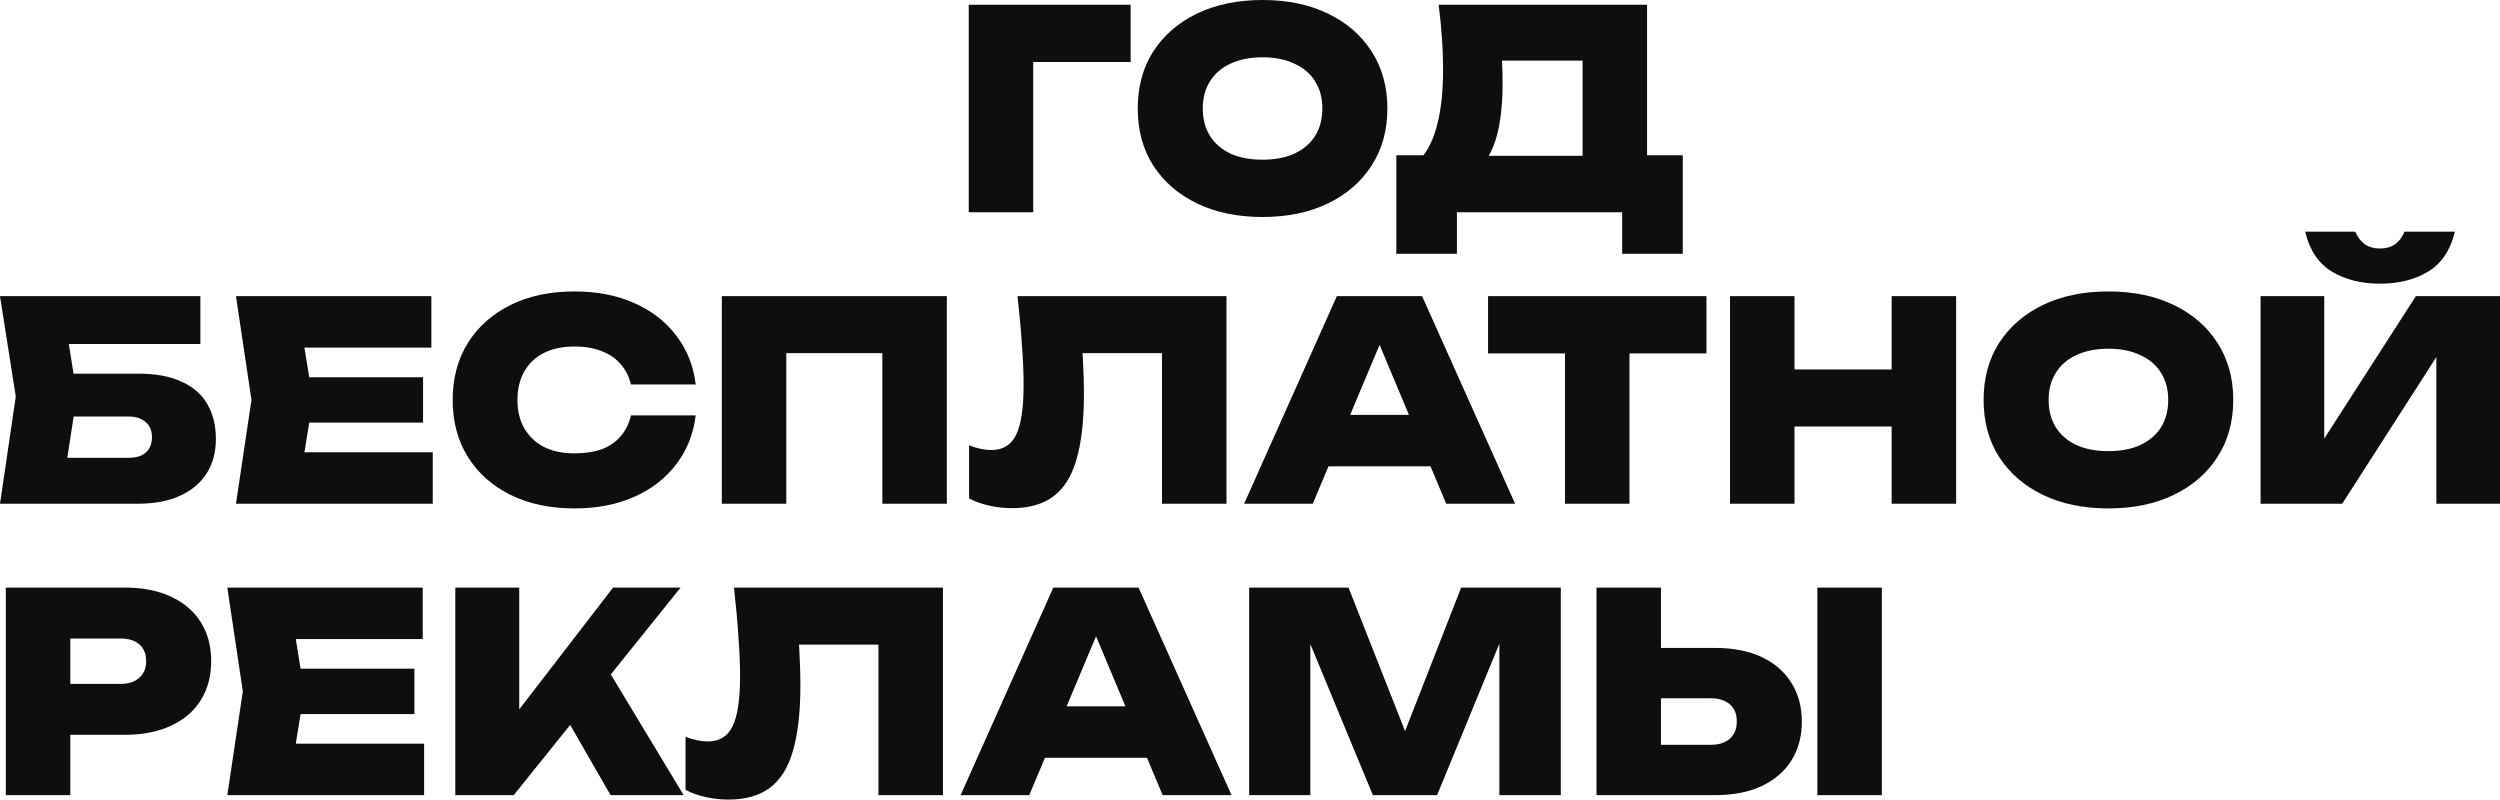
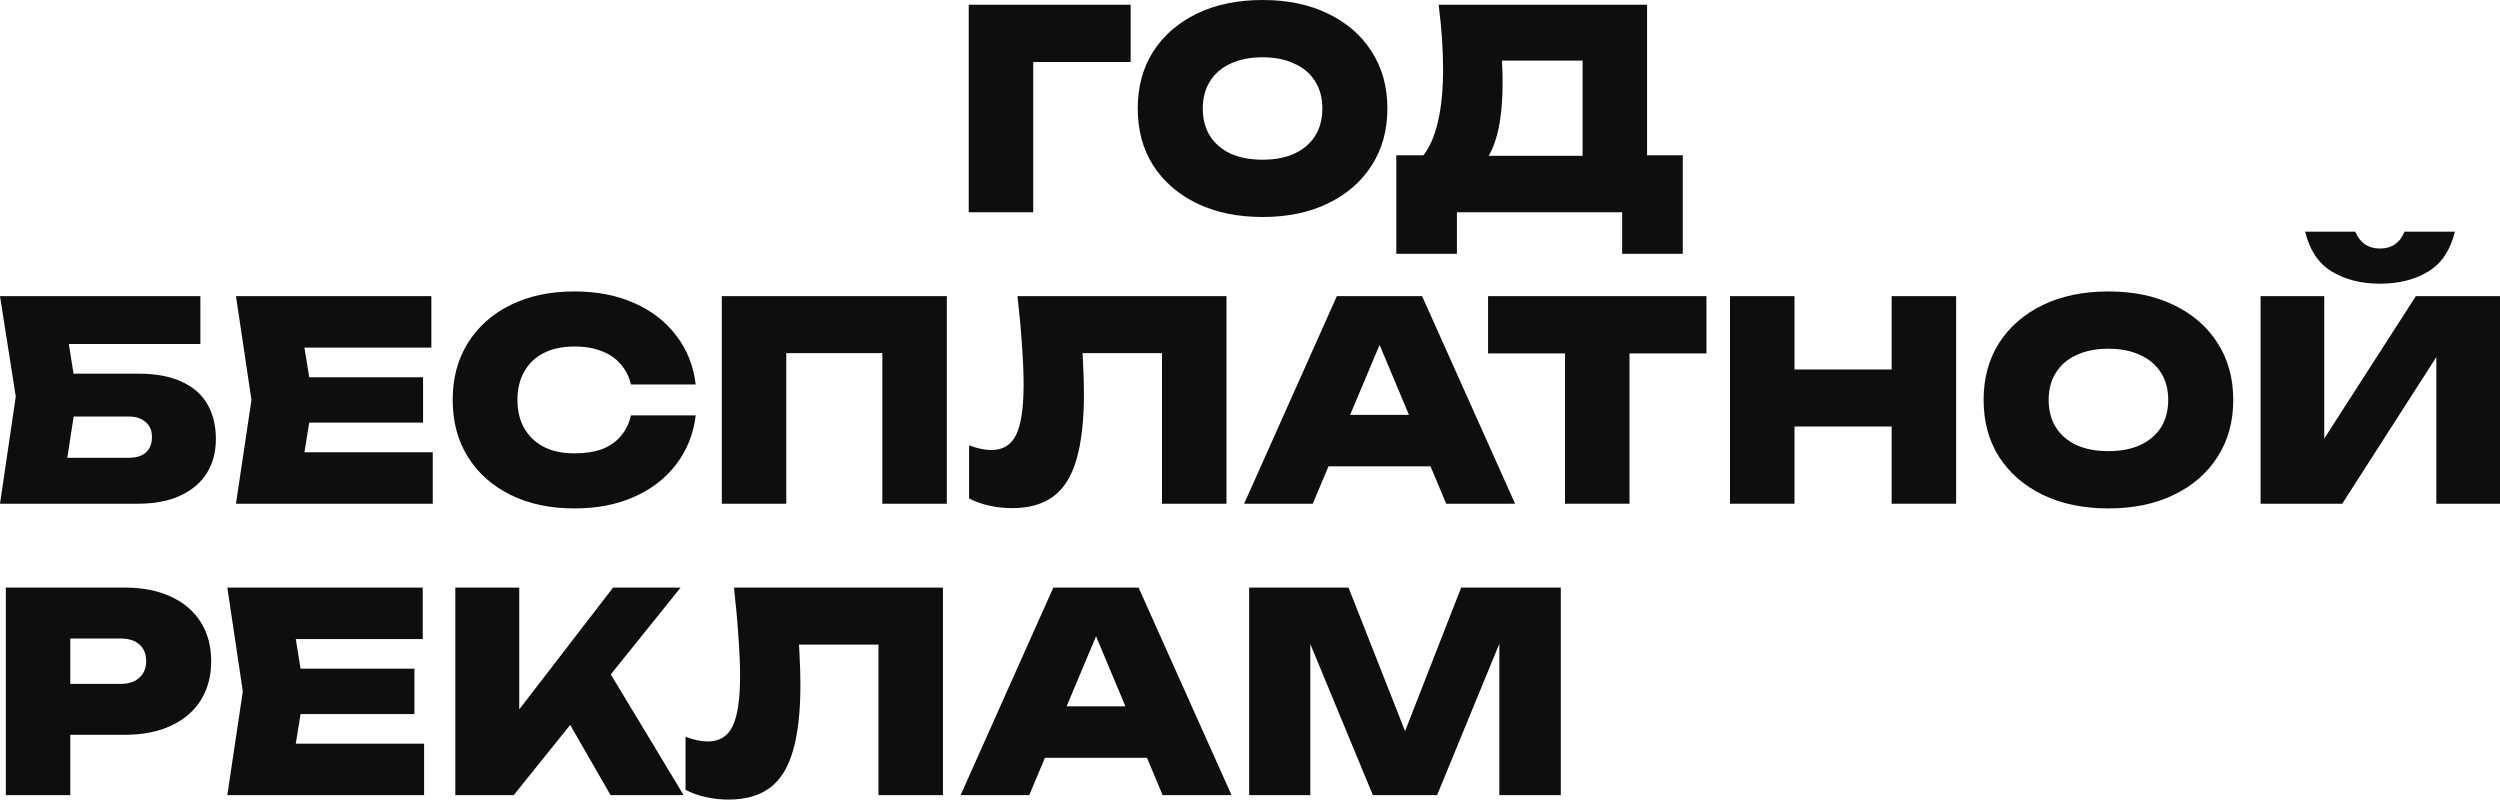
<svg xmlns="http://www.w3.org/2000/svg" viewBox="0 0 1129.062 361.112" fill="none">
  <path d="M510.627 2.125V28H453.502L466.627 15V95.875H437.502V2.125H510.627Z" fill="#0E0E0E" />
  <path d="M570.202 98C558.954 98 549.078 95.958 540.577 91.875C532.161 87.792 525.577 82.083 520.828 74.75C516.161 67.417 513.829 58.833 513.829 49C513.829 39.167 516.161 30.583 520.828 23.25C525.577 15.917 532.161 10.208 540.577 6.125C549.078 2.042 558.954 0 570.202 0C581.453 0 591.286 2.042 599.702 6.125C608.203 10.208 614.787 15.917 619.454 23.25C624.203 30.583 626.578 39.167 626.578 49C626.578 58.833 624.203 67.417 619.454 74.75C614.787 82.083 608.203 87.792 599.702 91.875C591.286 95.958 581.453 98 570.202 98ZM570.202 72.125C575.786 72.125 580.578 71.208 584.577 69.375C588.662 67.458 591.786 64.792 593.953 61.375C596.12 57.875 597.203 53.75 597.203 49C597.203 44.25 596.12 40.167 593.953 36.75C591.786 33.25 588.662 30.583 584.577 28.75C580.578 26.833 575.786 25.875 570.202 25.875C564.621 25.875 559.787 26.833 555.702 28.75C551.703 30.583 548.621 33.25 546.454 36.75C544.287 40.167 543.204 44.25 543.204 49C543.204 53.75 544.287 57.875 546.454 61.375C548.621 64.792 551.703 67.458 555.702 69.375C559.787 71.208 564.621 72.125 570.202 72.125Z" fill="#0E0E0E" />
  <path d="M630.607 114.625V70.125H652.734L660.482 70.375H723.984L731.358 70.125H759.983V114.625H732.608V95.875H657.983V114.625H630.607ZM649.734 2.125H743.858V88.375H714.733V14.375L727.858 27.375H665.234L677.109 17.625C677.859 21.208 678.274 24.667 678.359 28C678.524 31.333 678.609 34.458 678.609 37.375C678.609 46.958 677.734 54.958 675.982 61.375C674.232 67.792 671.568 72.625 667.983 75.875C664.399 79.042 659.942 80.625 654.608 80.625L642.483 70.625C645.567 66.792 647.859 61.625 649.359 55.125C650.941 48.625 651.734 40.667 651.734 31.25C651.734 26.833 651.566 22.208 651.234 17.375C650.899 12.542 650.399 7.458 649.734 2.125Z" fill="#0E0E0E" />
  <path d="M21.625 168.744H62.25C70.417 168.744 77.083 169.994 82.25 172.494C87.5 174.91 91.333 178.327 93.75 182.743C96.25 187.077 97.5 192.244 97.5 198.244C97.5 204.16 96.125 209.327 93.375 213.744C90.625 218.077 86.625 221.452 81.375 223.869C76.125 226.285 69.75 227.494 62.25 227.494H0L7.125 179.119L0 133.744H90.5V155.369H17.875L29 142.244L34.75 178.494L28.375 219.869L17.375 206.743H58.25C61.5 206.743 64.042 205.952 65.875 204.369C67.708 202.702 68.625 200.369 68.625 197.369C68.625 194.452 67.667 192.202 65.75 190.619C63.917 188.952 61.417 188.119 58.25 188.119H21.625V168.744Z" fill="#0E0E0E" />
  <path d="M191.067 170.369V190.869H121.442V170.369H191.067ZM141.317 180.619L135.442 216.869L124.067 204.244H195.442V227.494H106.567L113.567 180.619L106.567 133.744H194.817V156.994H124.067L135.442 144.369L141.317 180.619Z" fill="#0E0E0E" />
  <path d="M314.193 187.619C313.19 195.952 310.276 203.285 305.442 209.619C300.692 215.952 294.358 220.869 286.442 224.369C278.608 227.869 269.607 229.619 259.442 229.619C248.442 229.619 238.816 227.577 230.567 223.494C222.316 219.41 215.9 213.702 211.316 206.369C206.733 199.035 204.441 190.452 204.441 180.619C204.441 170.785 206.733 162.202 211.316 154.869C215.9 147.535 222.316 141.827 230.567 137.744C238.816 133.66 248.442 131.619 259.442 131.619C269.607 131.619 278.608 133.368 286.442 136.869C294.358 140.369 300.692 145.285 305.442 151.619C310.276 157.869 313.19 165.202 314.193 173.619H284.942C284.108 170.035 282.565 166.994 280.316 164.494C278.149 161.91 275.317 159.952 271.817 158.619C268.315 157.202 264.191 156.494 259.442 156.494C254.108 156.494 249.525 157.452 245.691 159.369C241.858 161.285 238.9 164.077 236.816 167.743C234.733 171.327 233.691 175.619 233.691 180.619C233.691 185.619 234.733 189.91 236.816 193.494C238.9 197.077 241.858 199.869 245.691 201.869C249.525 203.785 254.108 204.744 259.442 204.744C264.191 204.744 268.315 204.119 271.817 202.869C275.317 201.535 278.149 199.577 280.316 196.994C282.565 194.41 284.108 191.285 284.942 187.619H314.193Z" fill="#0E0E0E" />
  <path d="M427.614 133.744V227.494H398.488V146.369L411.614 159.494H341.99L355.113 146.369V227.494H325.988V133.744H427.614Z" fill="#0E0E0E" />
  <path d="M459.533 133.744H553.91V227.494H524.785V146.369L537.91 159.494H475.783L488.034 149.994C488.618 154.994 488.993 159.827 489.158 164.494C489.408 169.16 489.533 173.619 489.533 177.869C489.533 189.952 488.408 199.827 486.159 207.494C483.992 215.077 480.492 220.66 475.658 224.244C470.909 227.743 464.7 229.494 457.034 229.494C453.617 229.494 450.2 229.119 446.785 228.369C443.451 227.619 440.409 226.535 437.659 225.119V201.119C441.326 202.535 444.701 203.244 447.785 203.244C452.952 203.244 456.659 200.952 458.908 196.369C461.158 191.785 462.285 184.202 462.285 173.619C462.285 168.369 462.035 162.452 461.533 155.869C461.118 149.285 460.451 141.91 459.533 133.744Z" fill="#0E0E0E" />
  <path d="M590.379 210.619V187.369H654.631V210.619H590.379ZM642.255 133.744L684.256 227.494H653.131L619.129 146.369H627.005L592.881 227.494H561.879L603.754 133.744H642.255Z" fill="#0E0E0E" />
  <path d="M706.8 146.369H735.925V227.494H706.8V146.369ZM672.048 133.744H770.674V159.619H672.048V133.744Z" fill="#0E0E0E" />
  <path d="M781.312 133.744H810.437V227.494H781.312V133.744ZM854.312 133.744H883.438V227.494H854.312V133.744ZM797.687 166.869H866.06V192.619H797.687V166.869Z" fill="#0E0E0E" />
  <path d="M952.219 229.619C940.97 229.619 931.095 227.577 922.593 223.494C914.177 219.41 907.593 213.702 902.844 206.369C898.178 199.035 895.845 190.452 895.845 180.619C895.845 170.785 898.178 162.202 902.844 154.869C907.593 147.535 914.177 141.827 922.593 137.744C931.095 133.66 940.97 131.619 952.219 131.619C963.469 131.619 973.303 133.66 981.719 137.744C990.22 141.827 996.804 147.535 1001.47 154.869C1006.22 162.202 1008.594 170.785 1008.594 180.619C1008.594 190.452 1006.22 199.035 1001.47 206.369C996.804 213.702 990.22 219.41 981.719 223.494C973.303 227.577 963.469 229.619 952.219 229.619ZM952.219 203.743C957.803 203.743 962.594 202.827 966.594 200.994C970.678 199.077 973.802 196.41 975.97 192.994C978.137 189.494 979.219 185.369 979.219 180.619C979.219 175.869 978.137 171.785 975.97 168.369C973.802 164.869 970.678 162.202 966.594 160.369C962.594 158.452 957.803 157.494 952.219 157.494C946.637 157.494 941.803 158.452 937.721 160.369C933.719 162.202 930.637 164.869 928.47 168.369C926.303 171.785 925.221 175.869 925.221 180.619C925.221 185.369 926.303 189.494 928.47 192.994C930.637 196.41 933.719 199.077 937.721 200.994C941.803 202.827 946.637 203.743 952.219 203.743Z" fill="#0E0E0E" />
  <path d="M1020.935 227.494V133.744H1049.685V211.869L1041.936 210.119L1091.06 133.744H1129.062V227.494H1100.311V147.619L1107.935 149.369L1057.811 227.494H1020.935ZM1041.061 104.619H1063.685C1064.77 107.119 1066.227 109.035 1068.062 110.369C1069.976 111.619 1072.226 112.244 1074.811 112.244C1077.478 112.244 1079.727 111.619 1081.559 110.369C1083.477 109.035 1084.936 107.119 1085.936 104.619H1108.685C1106.685 112.952 1102.686 118.952 1096.684 122.619C1090.685 126.285 1083.394 128.119 1074.811 128.119C1066.394 128.119 1059.143 126.285 1053.062 122.619C1047.06 118.952 1043.061 112.952 1041.061 104.619Z" fill="#0E0E0E" />
  <path d="M56.25 265.363C64.417 265.363 71.417 266.738 77.25 269.488C83.167 272.237 87.667 276.111 90.75 281.113C93.833 286.03 95.375 291.861 95.375 298.613C95.375 305.279 93.833 311.113 90.75 316.112C87.667 321.111 83.167 324.988 77.25 327.738C71.417 330.487 64.417 331.862 56.25 331.862H16.125V308.863H54.375C58.042 308.863 60.875 307.946 62.875 306.111C64.958 304.279 66 301.78 66 298.613C66 295.278 64.958 292.736 62.875 290.986C60.875 289.237 58.042 288.362 54.375 288.362H18.625L31.75 275.112V359.113H2.625V265.363H56.25Z" fill="#0E0E0E" />
  <path d="M187.161 301.987V322.486H117.536V301.987H187.161ZM137.411 312.238L131.536 348.487L120.161 335.861H191.536V359.113H102.661L109.661 312.238L102.661 265.363H190.911V288.612H120.161L131.536 275.986L137.411 312.238Z" fill="#0E0E0E" />
  <path d="M205.628 359.113V265.363H234.503V336.236L227.003 330.112L276.879 265.363H307.379L232.003 359.113H205.628ZM250.503 315.237L271.877 297.988L308.753 359.113H275.754L250.503 315.237Z" fill="#0E0E0E" />
  <path d="M331.482 265.363H425.856V359.113H396.731V277.986L409.857 291.111H347.732L359.982 281.613C360.565 286.612 360.94 291.446 361.107 296.113C361.357 300.78 361.482 305.237 361.482 309.488C361.482 321.571 360.357 331.445 358.108 339.113C355.941 346.695 352.441 352.279 347.607 355.863C342.858 359.363 336.649 361.112 328.983 361.112C325.566 361.112 322.149 360.737 318.732 359.987C315.4 359.238 312.358 358.153 309.608 356.738V332.737C313.275 334.154 316.65 334.862 319.732 334.862C324.898 334.862 328.608 332.569 330.857 327.988C333.107 323.404 334.232 315.82 334.232 305.237C334.232 299.987 333.982 294.071 333.482 287.487C333.067 280.903 332.4 273.529 331.482 265.363Z" fill="#0E0E0E" />
  <path d="M462.328 342.238V318.987H526.577V342.238H462.328ZM514.204 265.363L556.202 359.113H525.077L491.078 277.986H498.954L464.827 359.113H433.828L475.703 265.363H514.204Z" fill="#0E0E0E" />
  <path d="M704.897 265.363V359.113H677.149V276.111L682.899 276.736L649.024 359.113H620.024L586.025 276.986L591.774 276.236V359.113H564.148V265.363H609.023L639.898 343.738H629.272L659.897 265.363H704.897Z" fill="#0E0E0E" />
-   <path d="M721.01 359.113V265.363H750.135V349.362L737.009 336.361H772.634C776.3 336.361 779.175 335.447 781.26 333.612C783.342 331.695 784.384 329.113 784.384 325.863C784.384 322.529 783.342 319.947 781.26 318.112C779.175 316.28 776.3 315.362 772.634 315.362H734.51V292.611H774.508C782.759 292.611 789.801 293.988 795.635 296.738C801.466 299.488 805.925 303.362 809.01 308.361C812.174 313.363 813.759 319.197 813.759 325.863C813.759 332.612 812.174 338.486 809.01 343.488C805.925 348.404 801.466 352.236 795.635 354.988C789.801 357.738 782.759 359.113 774.508 359.113H721.01ZM820.758 265.363H849.883V359.113H820.758V265.363Z" fill="#0E0E0E" />
</svg>